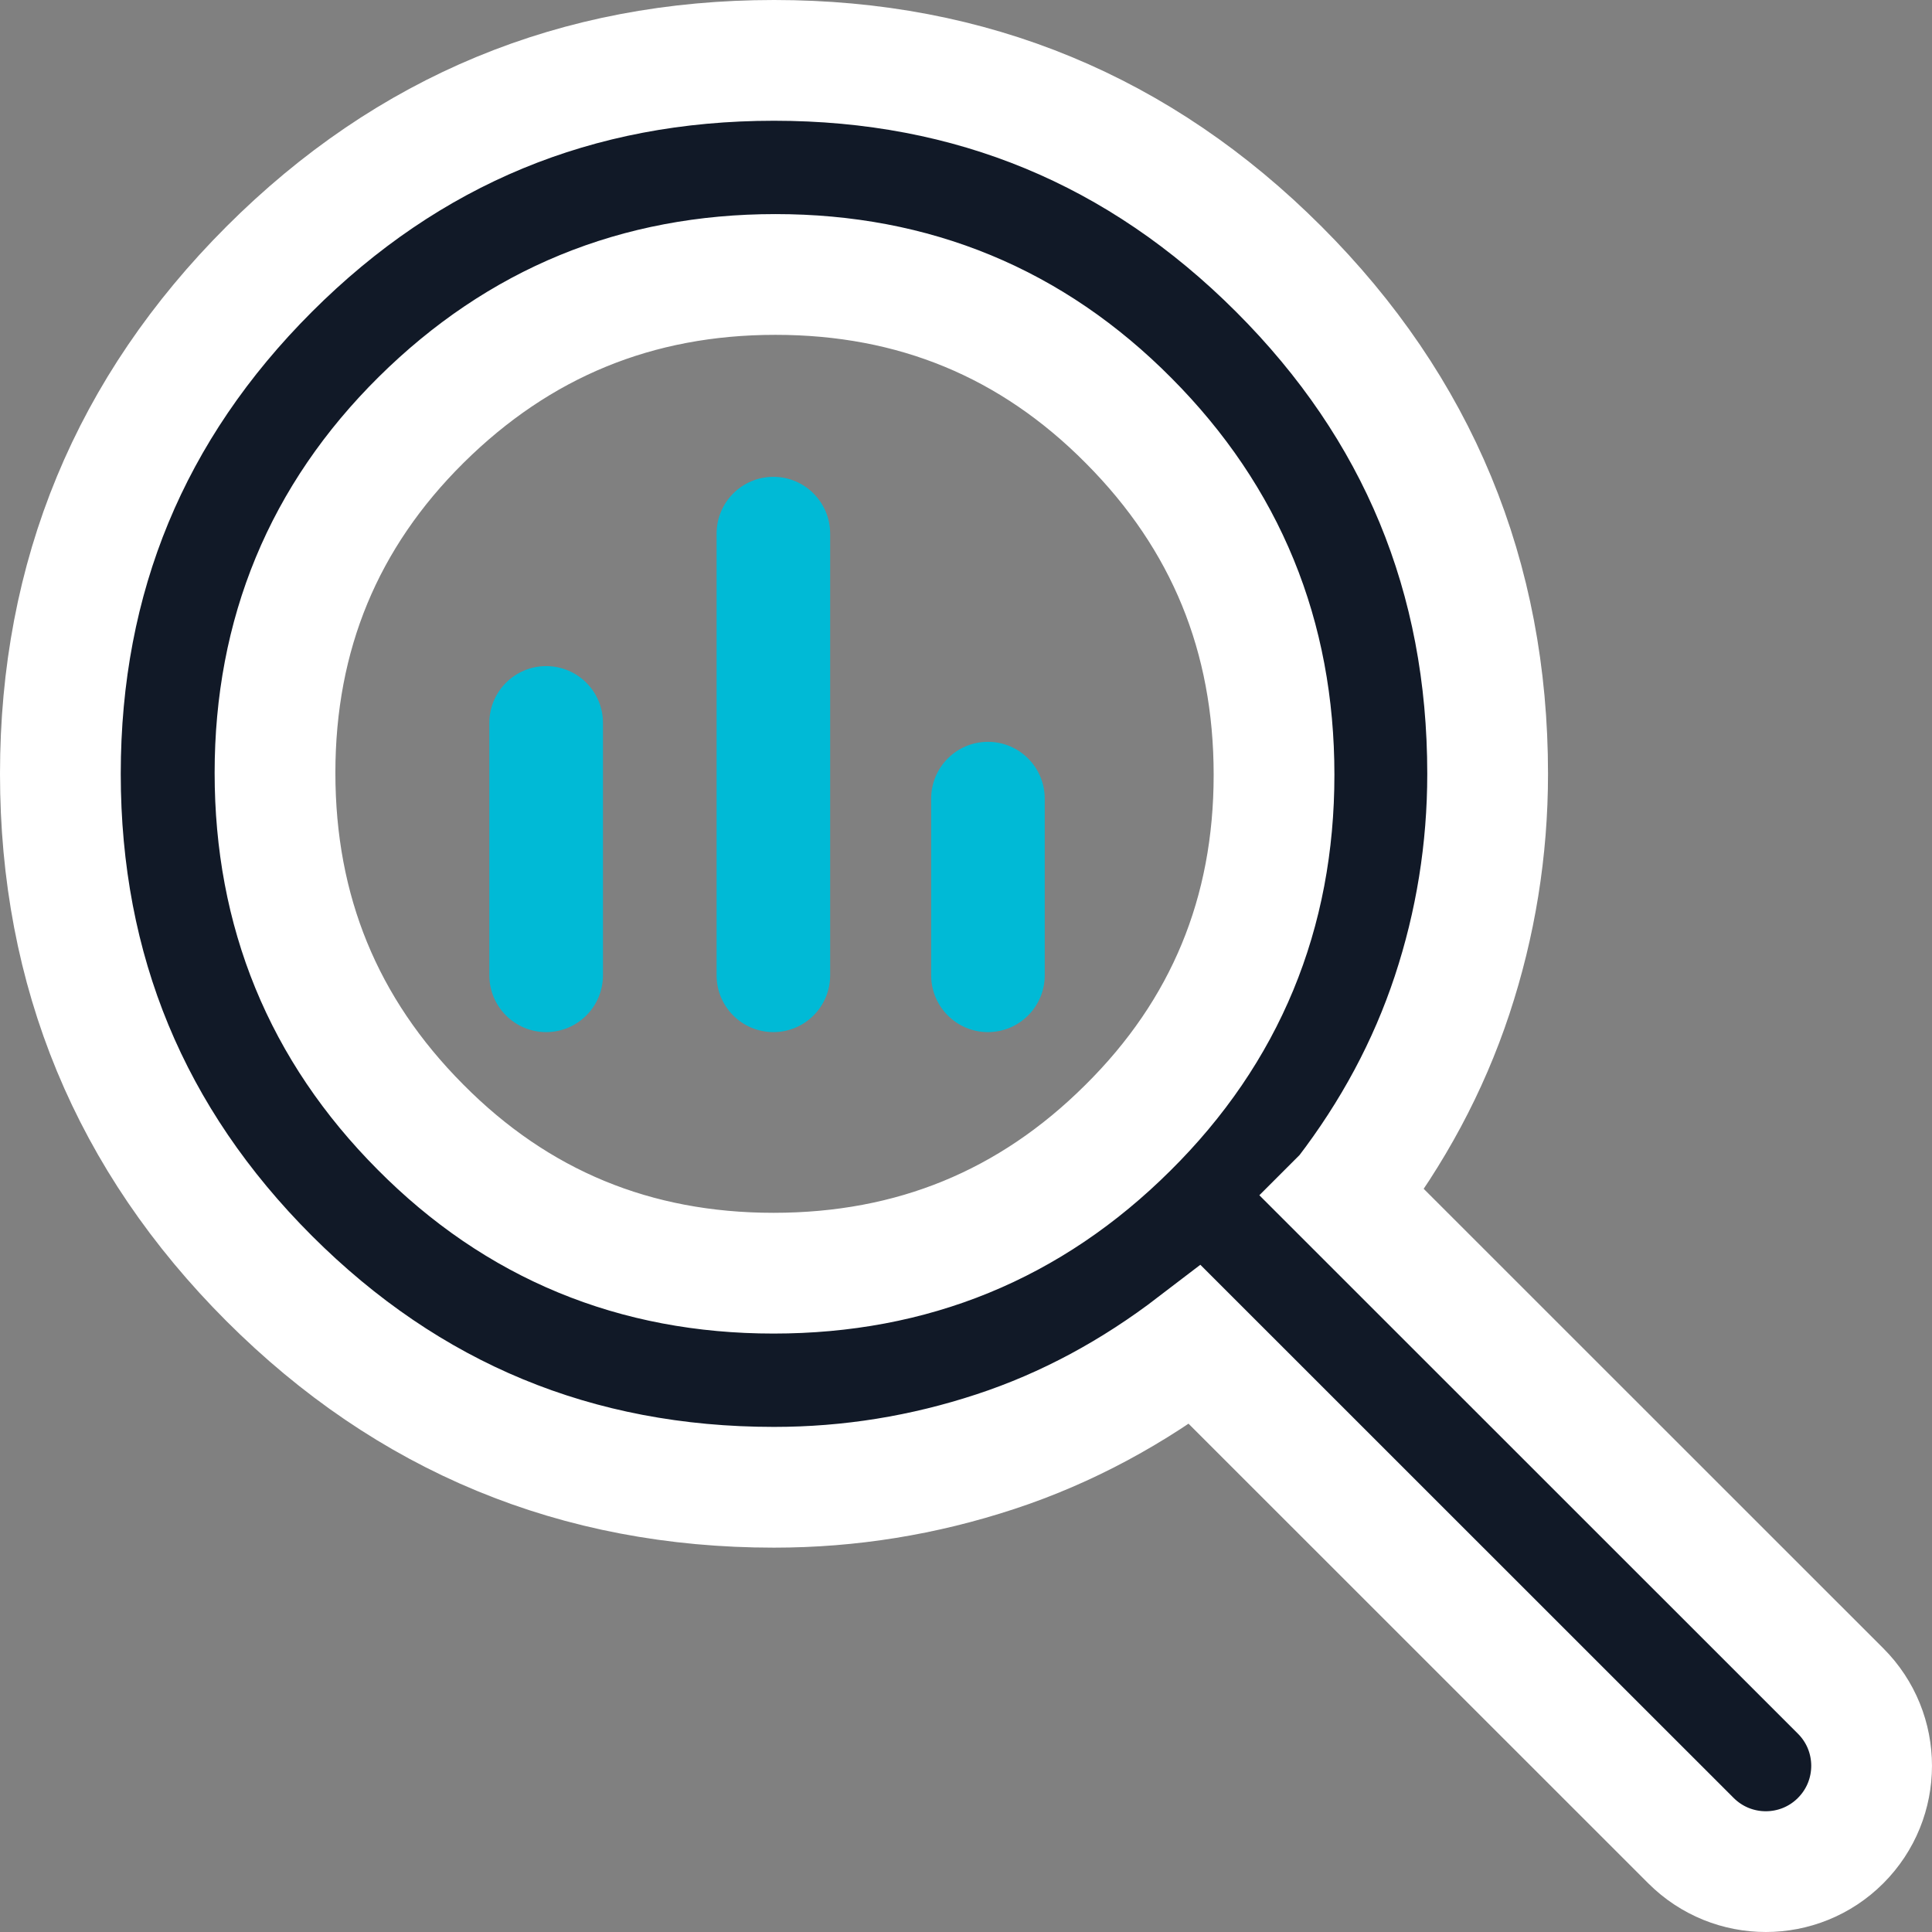
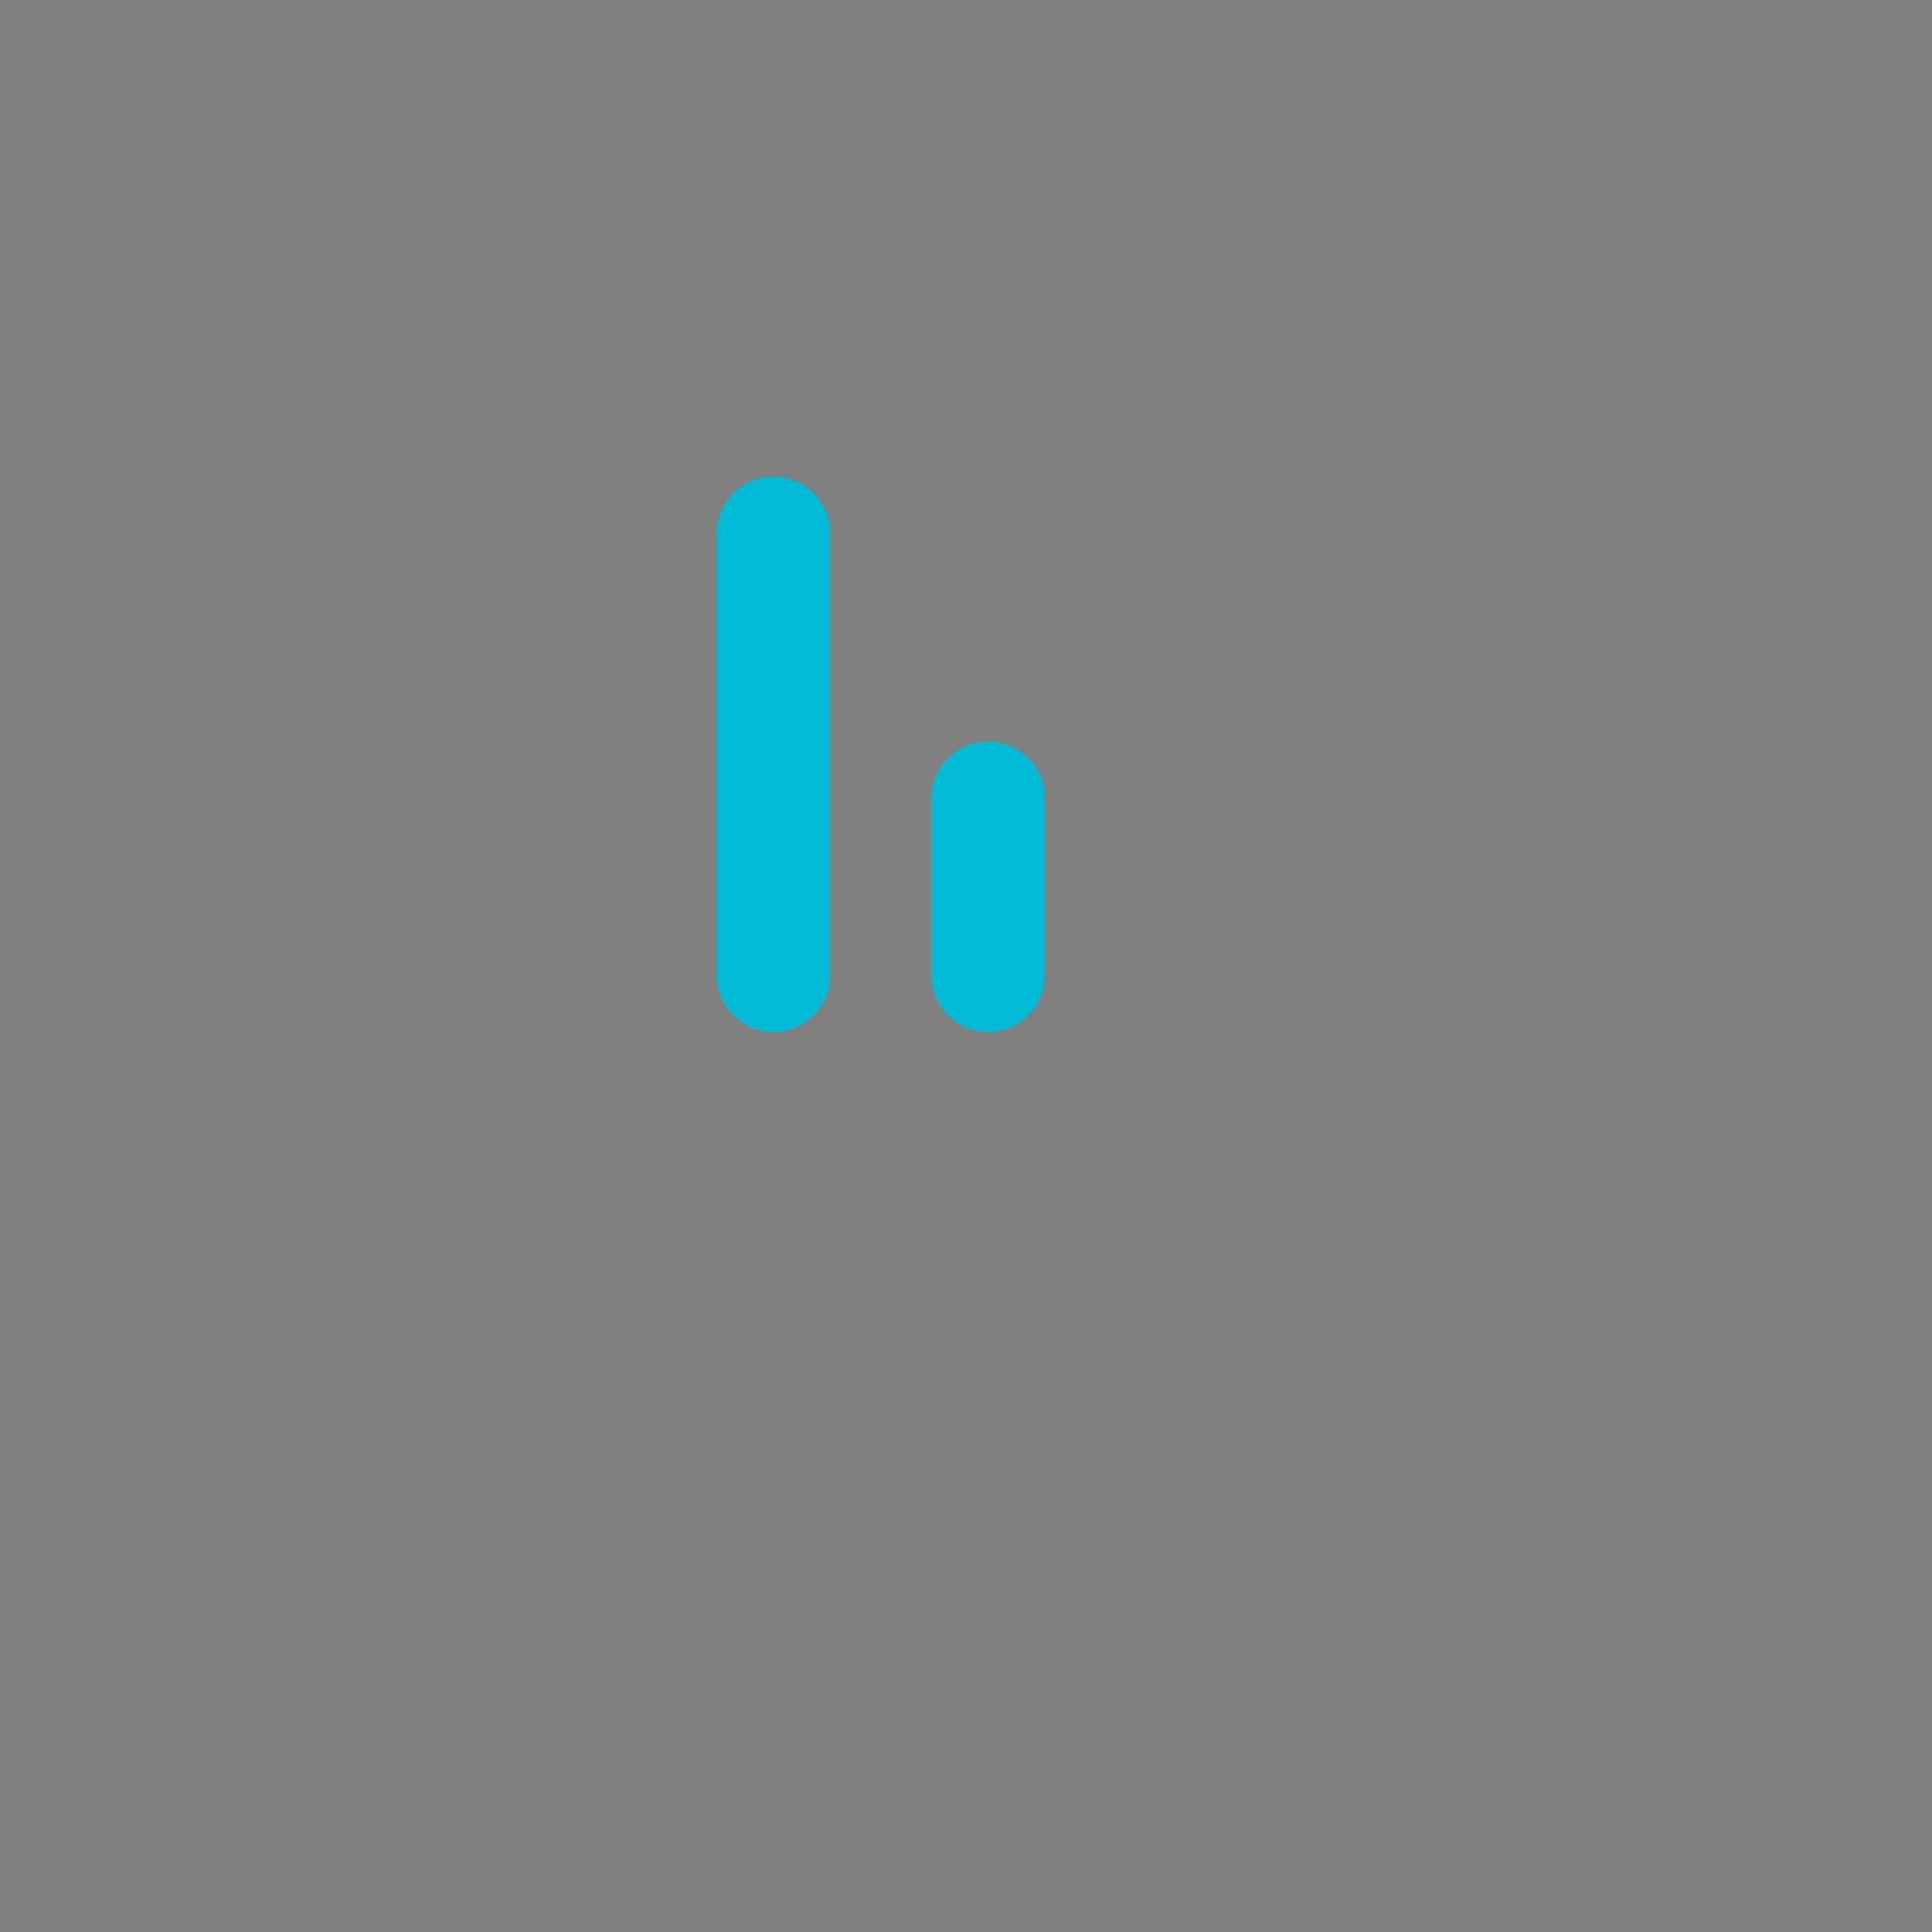
<svg xmlns="http://www.w3.org/2000/svg" width="32" height="32" viewBox="0 0 32 32" fill="none">
  <rect x="0" y="0" width="32" height="32" fill="#808080" stroke="none" />
-   <path d="M22.281 19.789C23.07 18.761 23.66 17.662 24.051 16.482C24.441 15.303 24.64 14.076 24.64 12.817C24.64 9.55 23.485 6.761 21.181 4.458C18.878 2.155 16.088 1 12.82 1C9.552 1 6.763 2.155 4.459 4.458C2.156 6.761 1 9.55 1 12.817C1 16.084 2.156 18.873 4.459 21.176C6.763 23.478 9.552 24.634 12.82 24.634C14.08 24.634 15.299 24.435 16.487 24.044C17.674 23.654 18.774 23.056 19.794 22.275L28.008 30.487C28.693 31.171 29.802 31.171 30.486 30.487C31.171 29.802 31.171 28.692 30.486 28.008L22.273 19.797L22.281 19.789ZM18.679 18.682C17.061 20.291 15.108 21.088 12.812 21.088C10.517 21.088 8.564 20.283 6.962 18.666C5.352 17.048 4.555 15.096 4.555 12.801C4.555 10.506 5.36 8.554 6.978 6.952C8.596 5.351 10.549 4.546 12.844 4.546C15.14 4.546 17.092 5.351 18.695 6.968C20.305 8.586 21.102 10.538 21.102 12.833C21.102 15.128 20.297 17.08 18.679 18.682Z" fill="#111927" stroke="white" stroke-width="2" stroke-miterlimit="10" stroke-linecap="round" />
-   <path d="M9.987 11.973C9.987 11.454 9.566 11.033 9.046 11.033C8.527 11.033 8.105 11.454 8.105 11.973V16.154C8.105 16.673 8.527 17.095 9.046 17.095C9.566 17.095 9.987 16.673 9.987 16.154V11.973Z" fill="#00BAD6" />
  <path d="M13.75 8.839C13.75 8.319 13.329 7.898 12.81 7.898C12.29 7.898 11.869 8.319 11.869 8.839V16.154C11.869 16.674 12.29 17.095 12.81 17.095C13.329 17.095 13.75 16.674 13.75 16.154V8.839Z" fill="#00BAD6" />
  <path d="M17.304 13.228C17.304 12.708 16.883 12.287 16.363 12.287C15.844 12.287 15.423 12.708 15.423 13.228V16.154C15.423 16.673 15.844 17.095 16.363 17.095C16.883 17.095 17.304 16.673 17.304 16.154V13.228Z" fill="#00BAD6" />
</svg>